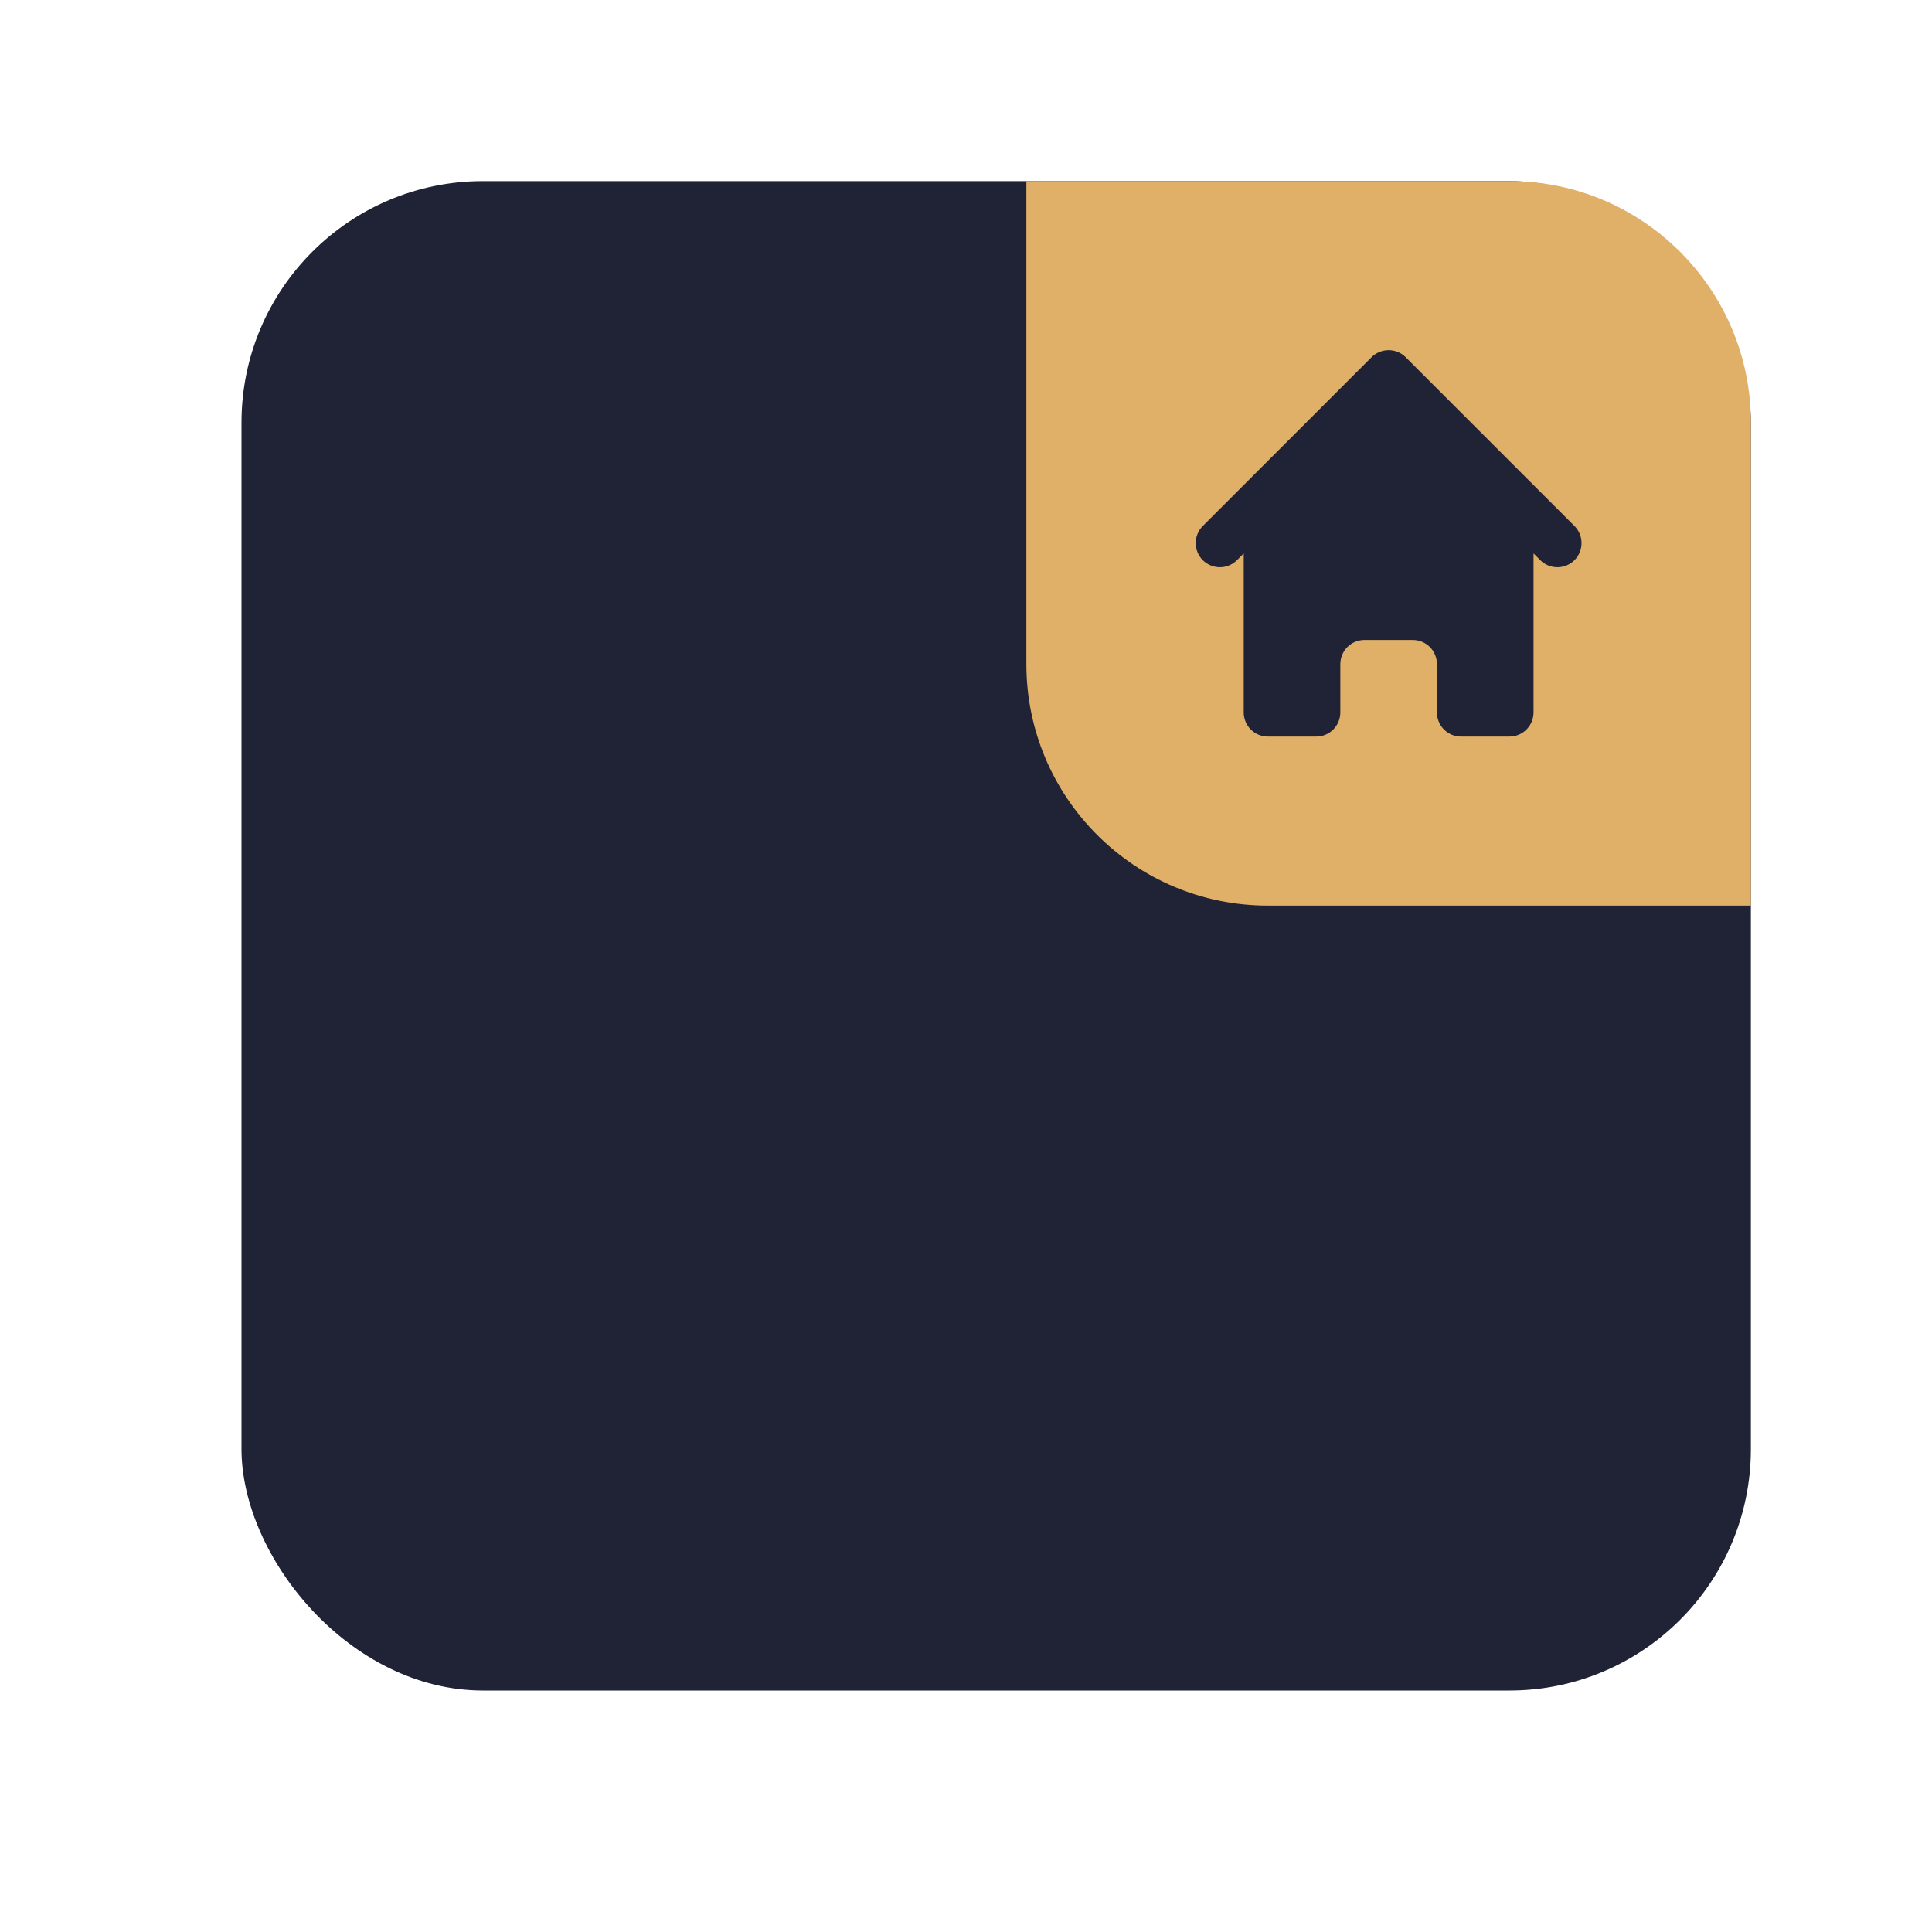
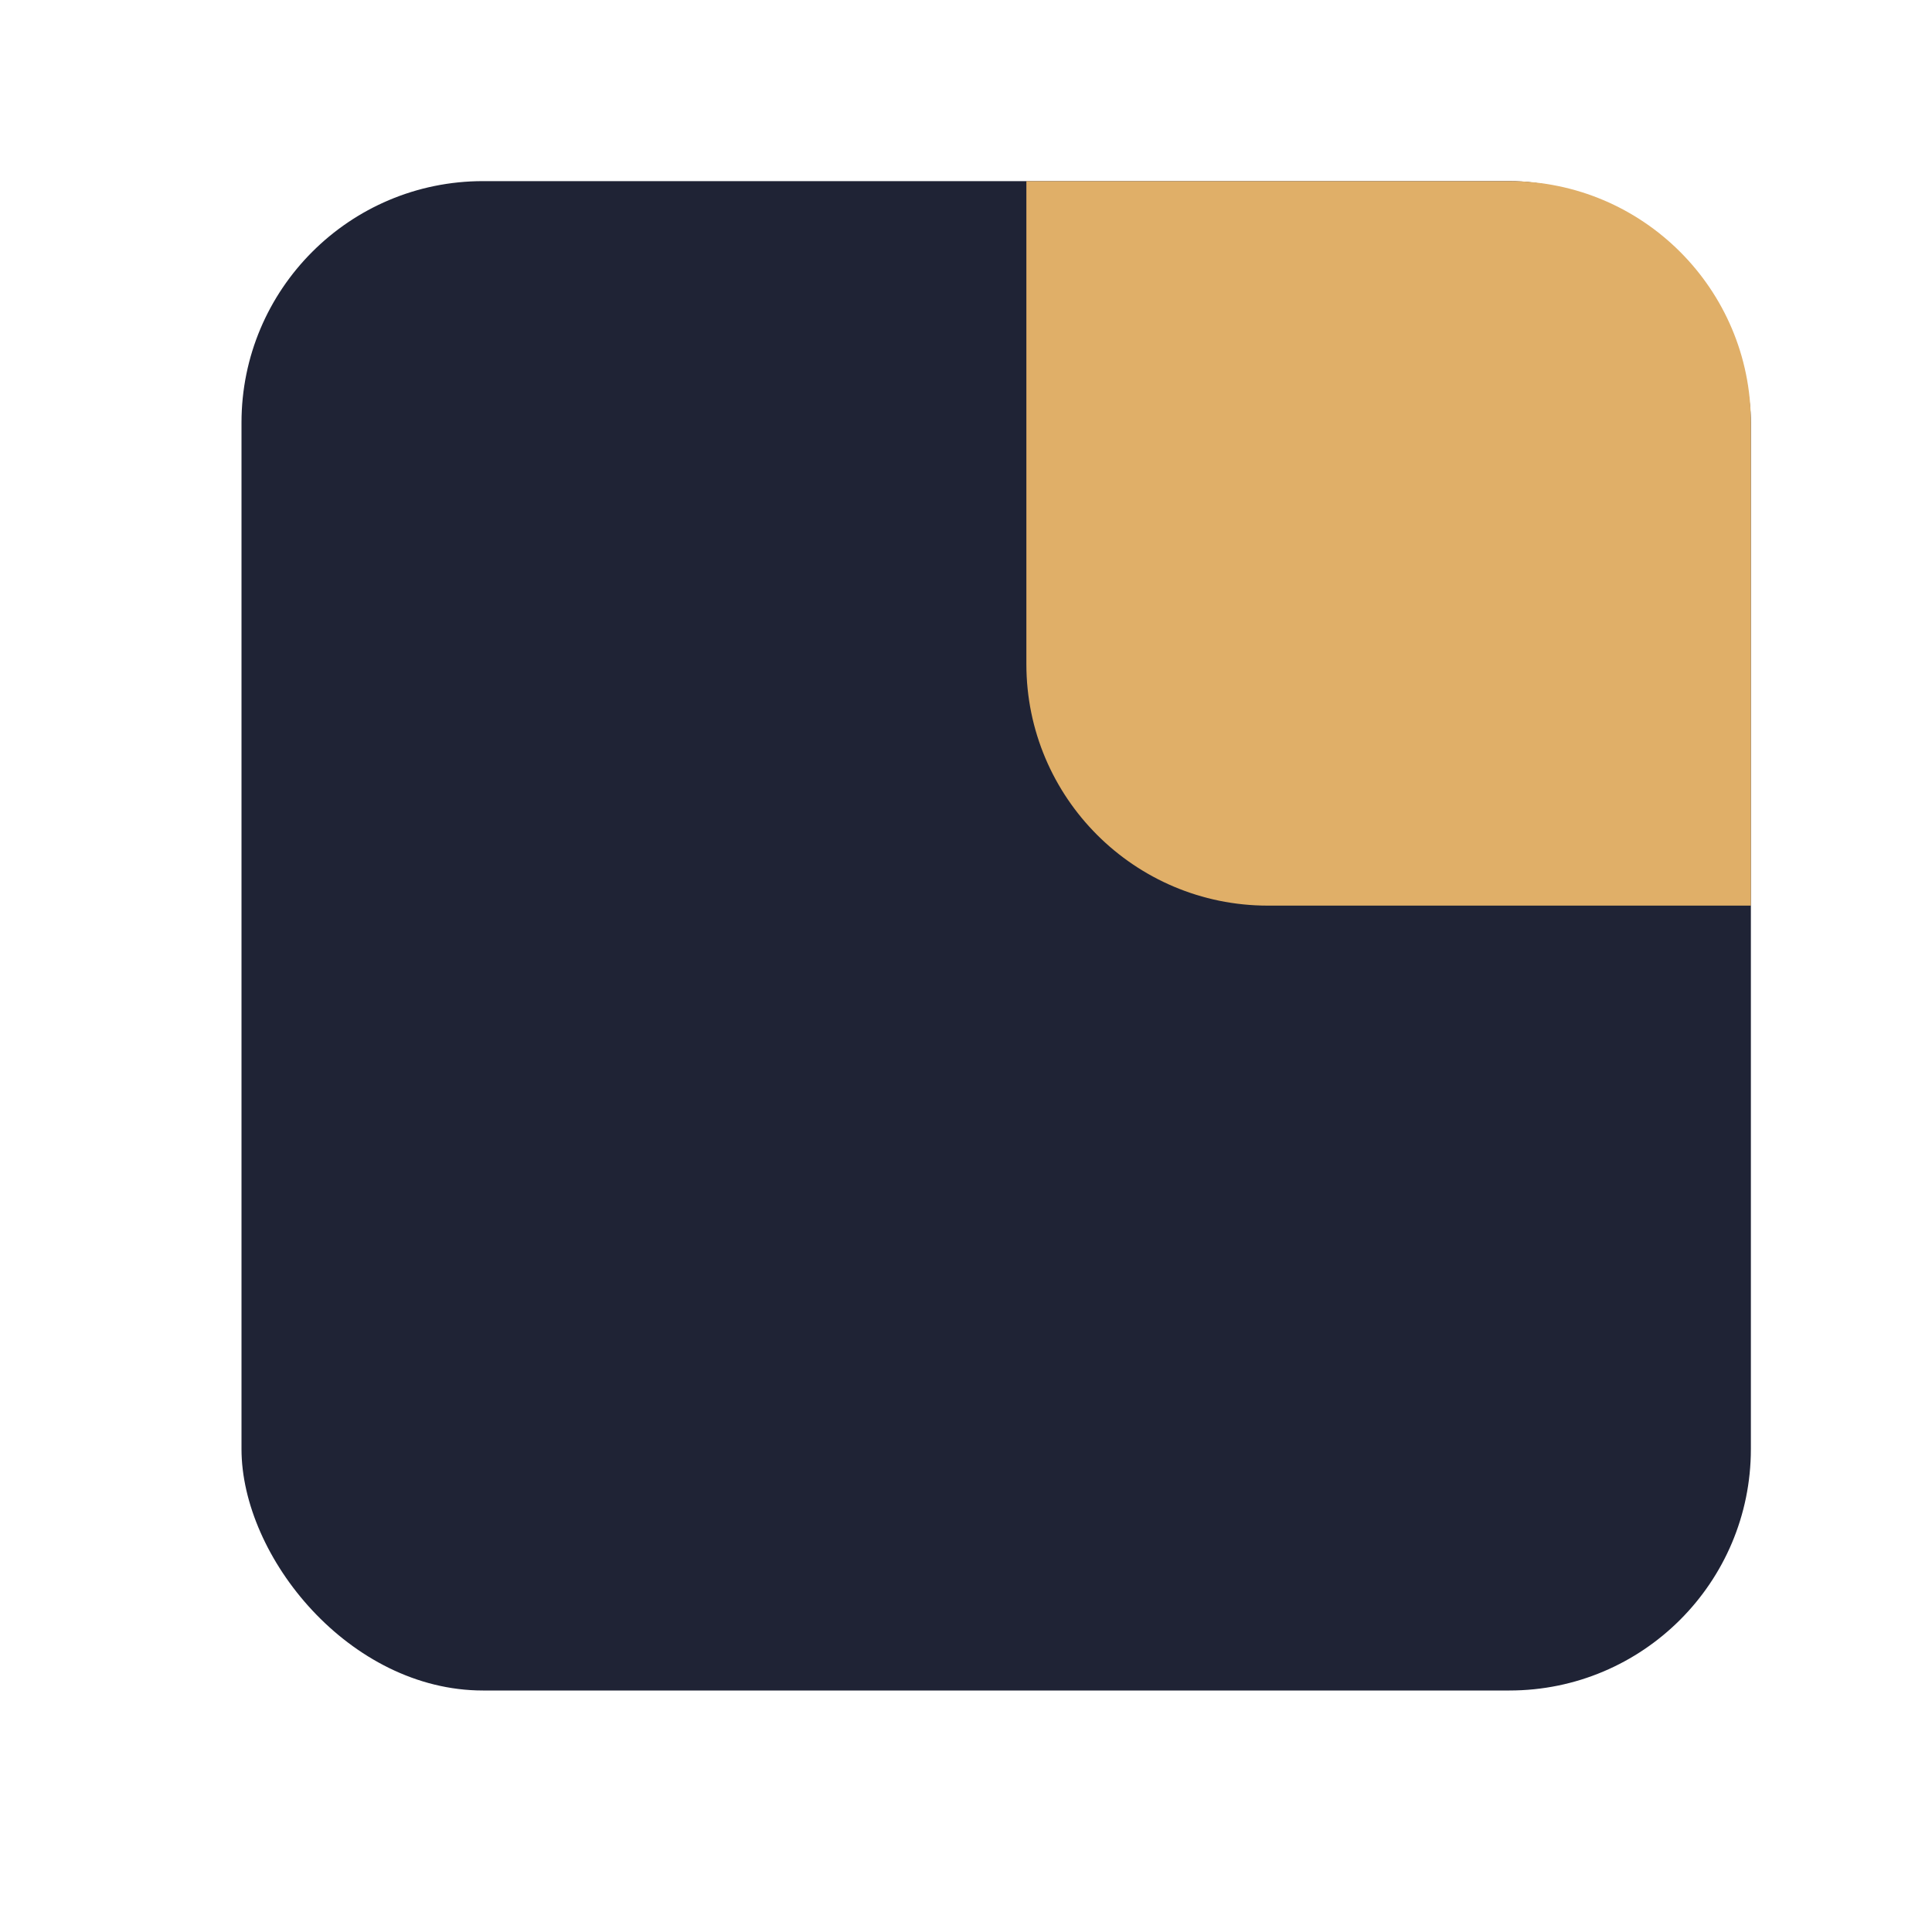
<svg xmlns="http://www.w3.org/2000/svg" width="32" height="32" viewBox="0 0 32 32" fill="none">
  <rect x="4" y="3" width="25" height="25" rx="4" fill="#1f2335" />
  <g clip-path="url(#clip0)">
-     <path d="M17 3H25C27.209 3 29 4.791 29 7V15H21C18.791 15 17 13.209 17 11V3Z" fill="#e0af68" />
+     <path d="M17 3H25C27.209 3 29 4.791 29 7V15H21C18.791 15 17 13.209 17 11V3" fill="#e0af68" />
    <g filter="url(#filter0_d)">
      <circle cx="29.25" cy="14.75" r="3.75" fill="#e0af68" />
    </g>
-     <path d="M23.283 5.917C23.208 5.842 23.106 5.8 23 5.8C22.894 5.8 22.792 5.842 22.717 5.917L19.917 8.717C19.844 8.793 19.804 8.894 19.805 8.999C19.806 9.103 19.848 9.204 19.922 9.278C19.996 9.352 20.097 9.394 20.201 9.395C20.306 9.396 20.407 9.356 20.483 9.283L20.6 9.166V11.8C20.6 11.906 20.642 12.008 20.717 12.083C20.792 12.158 20.894 12.2 21 12.2H21.8C21.906 12.2 22.008 12.158 22.083 12.083C22.158 12.008 22.2 11.906 22.2 11.8V11C22.2 10.894 22.242 10.792 22.317 10.717C22.392 10.642 22.494 10.6 22.6 10.6H23.4C23.506 10.6 23.608 10.642 23.683 10.717C23.758 10.792 23.8 10.894 23.8 11V11.8C23.8 11.906 23.842 12.008 23.917 12.083C23.992 12.158 24.094 12.2 24.2 12.2H25C25.106 12.2 25.208 12.158 25.283 12.083C25.358 12.008 25.4 11.906 25.4 11.8V9.166L25.517 9.283C25.593 9.356 25.694 9.396 25.799 9.395C25.903 9.394 26.004 9.352 26.078 9.278C26.152 9.204 26.194 9.103 26.195 8.999C26.196 8.894 26.156 8.793 26.083 8.717L23.283 5.917V5.917Z" fill="#1f2335" />
  </g>
  <defs>
    <filter id="filter0_d" x="9.5" y="-1" width="39.5" height="39.5" filterUnits="userSpaceOnUse" color-interpolation-filters="sRGB">
      <feFlood flood-opacity="0" result="BackgroundImageFix" />
      <feColorMatrix in="SourceAlpha" type="matrix" values="0 0 0 0 0 0 0 0 0 0 0 0 0 0 0 0 0 0 127 0" result="hardAlpha" />
      <feOffset dy="4" />
      <feGaussianBlur stdDeviation="8" />
      <feComposite in2="hardAlpha" operator="out" />
      <feColorMatrix type="matrix" values="0 0 0 0 0 0 0 0 0 0 0 0 0 0 0 0 0 0 0.3 0" />
      <feBlend mode="normal" in2="BackgroundImageFix" result="effect1_dropShadow" />
      <feBlend mode="normal" in="SourceGraphic" in2="effect1_dropShadow" result="shape" />
    </filter>
    <clipPath id="clip0">
      <path d="M17 3H25C27.209 3 29 4.791 29 7V15H21C18.791 15 17 13.209 17 11V3Z" fill="white" />
    </clipPath>
  </defs>
</svg>